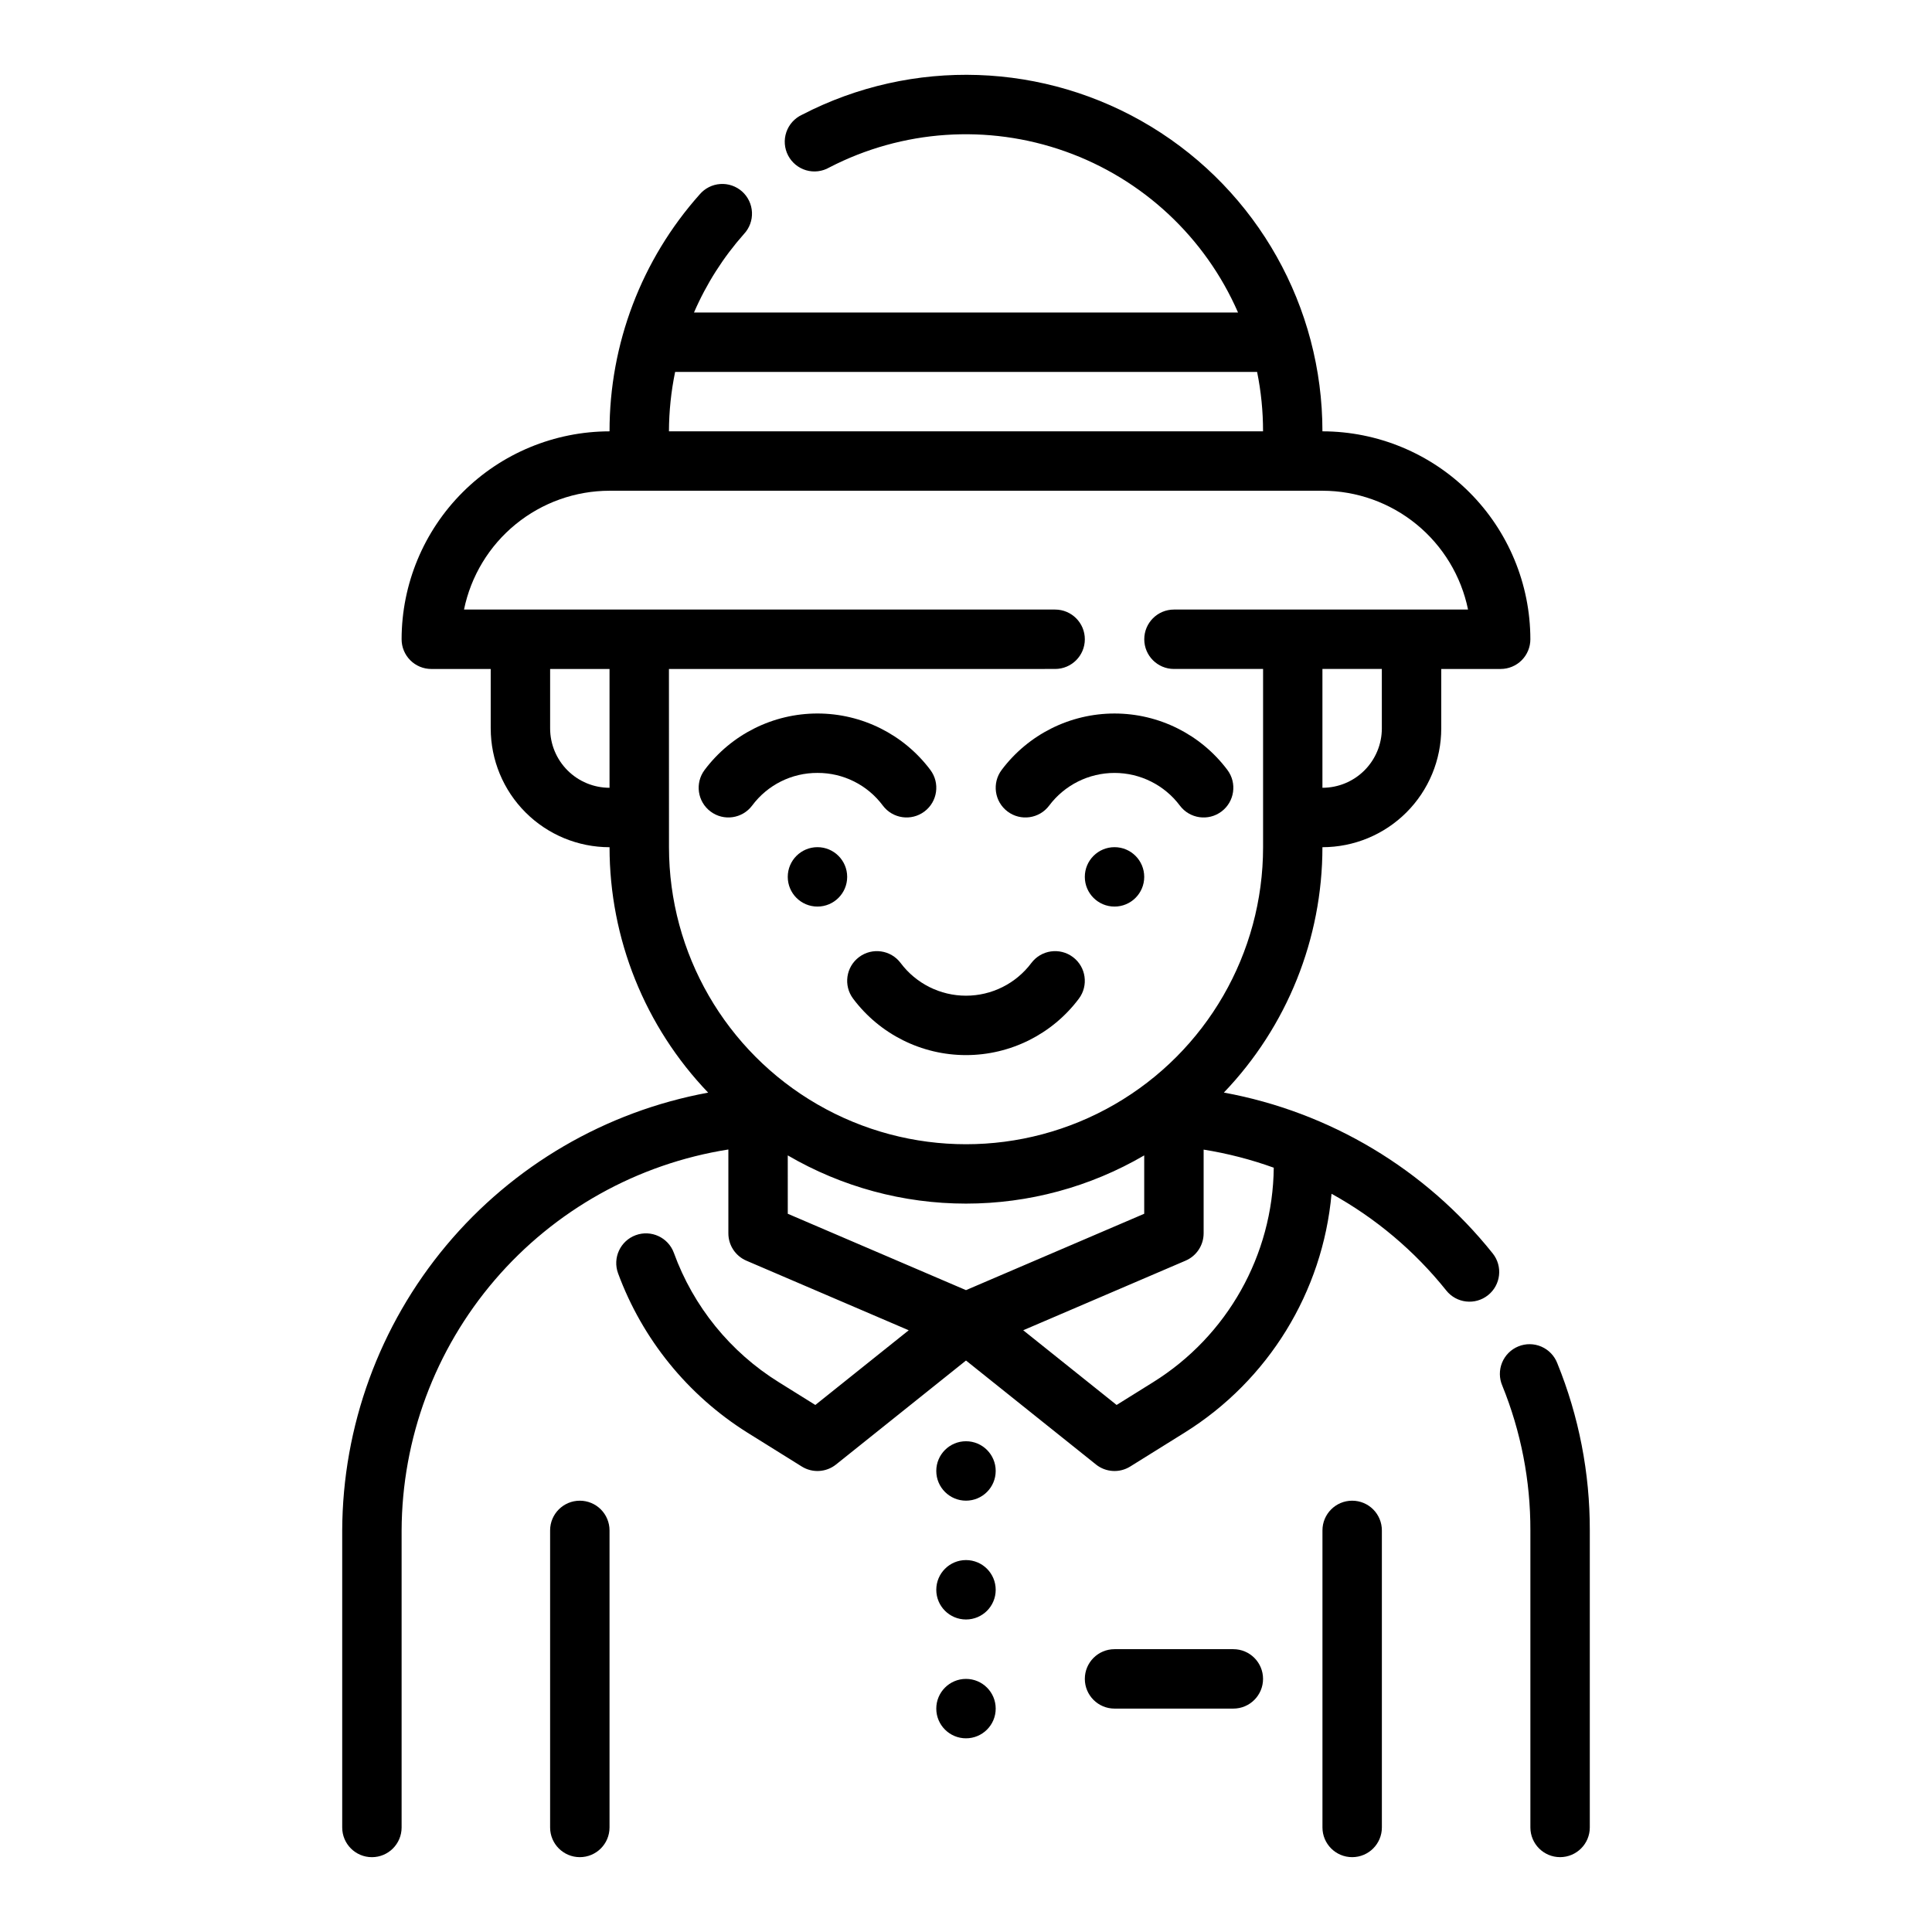
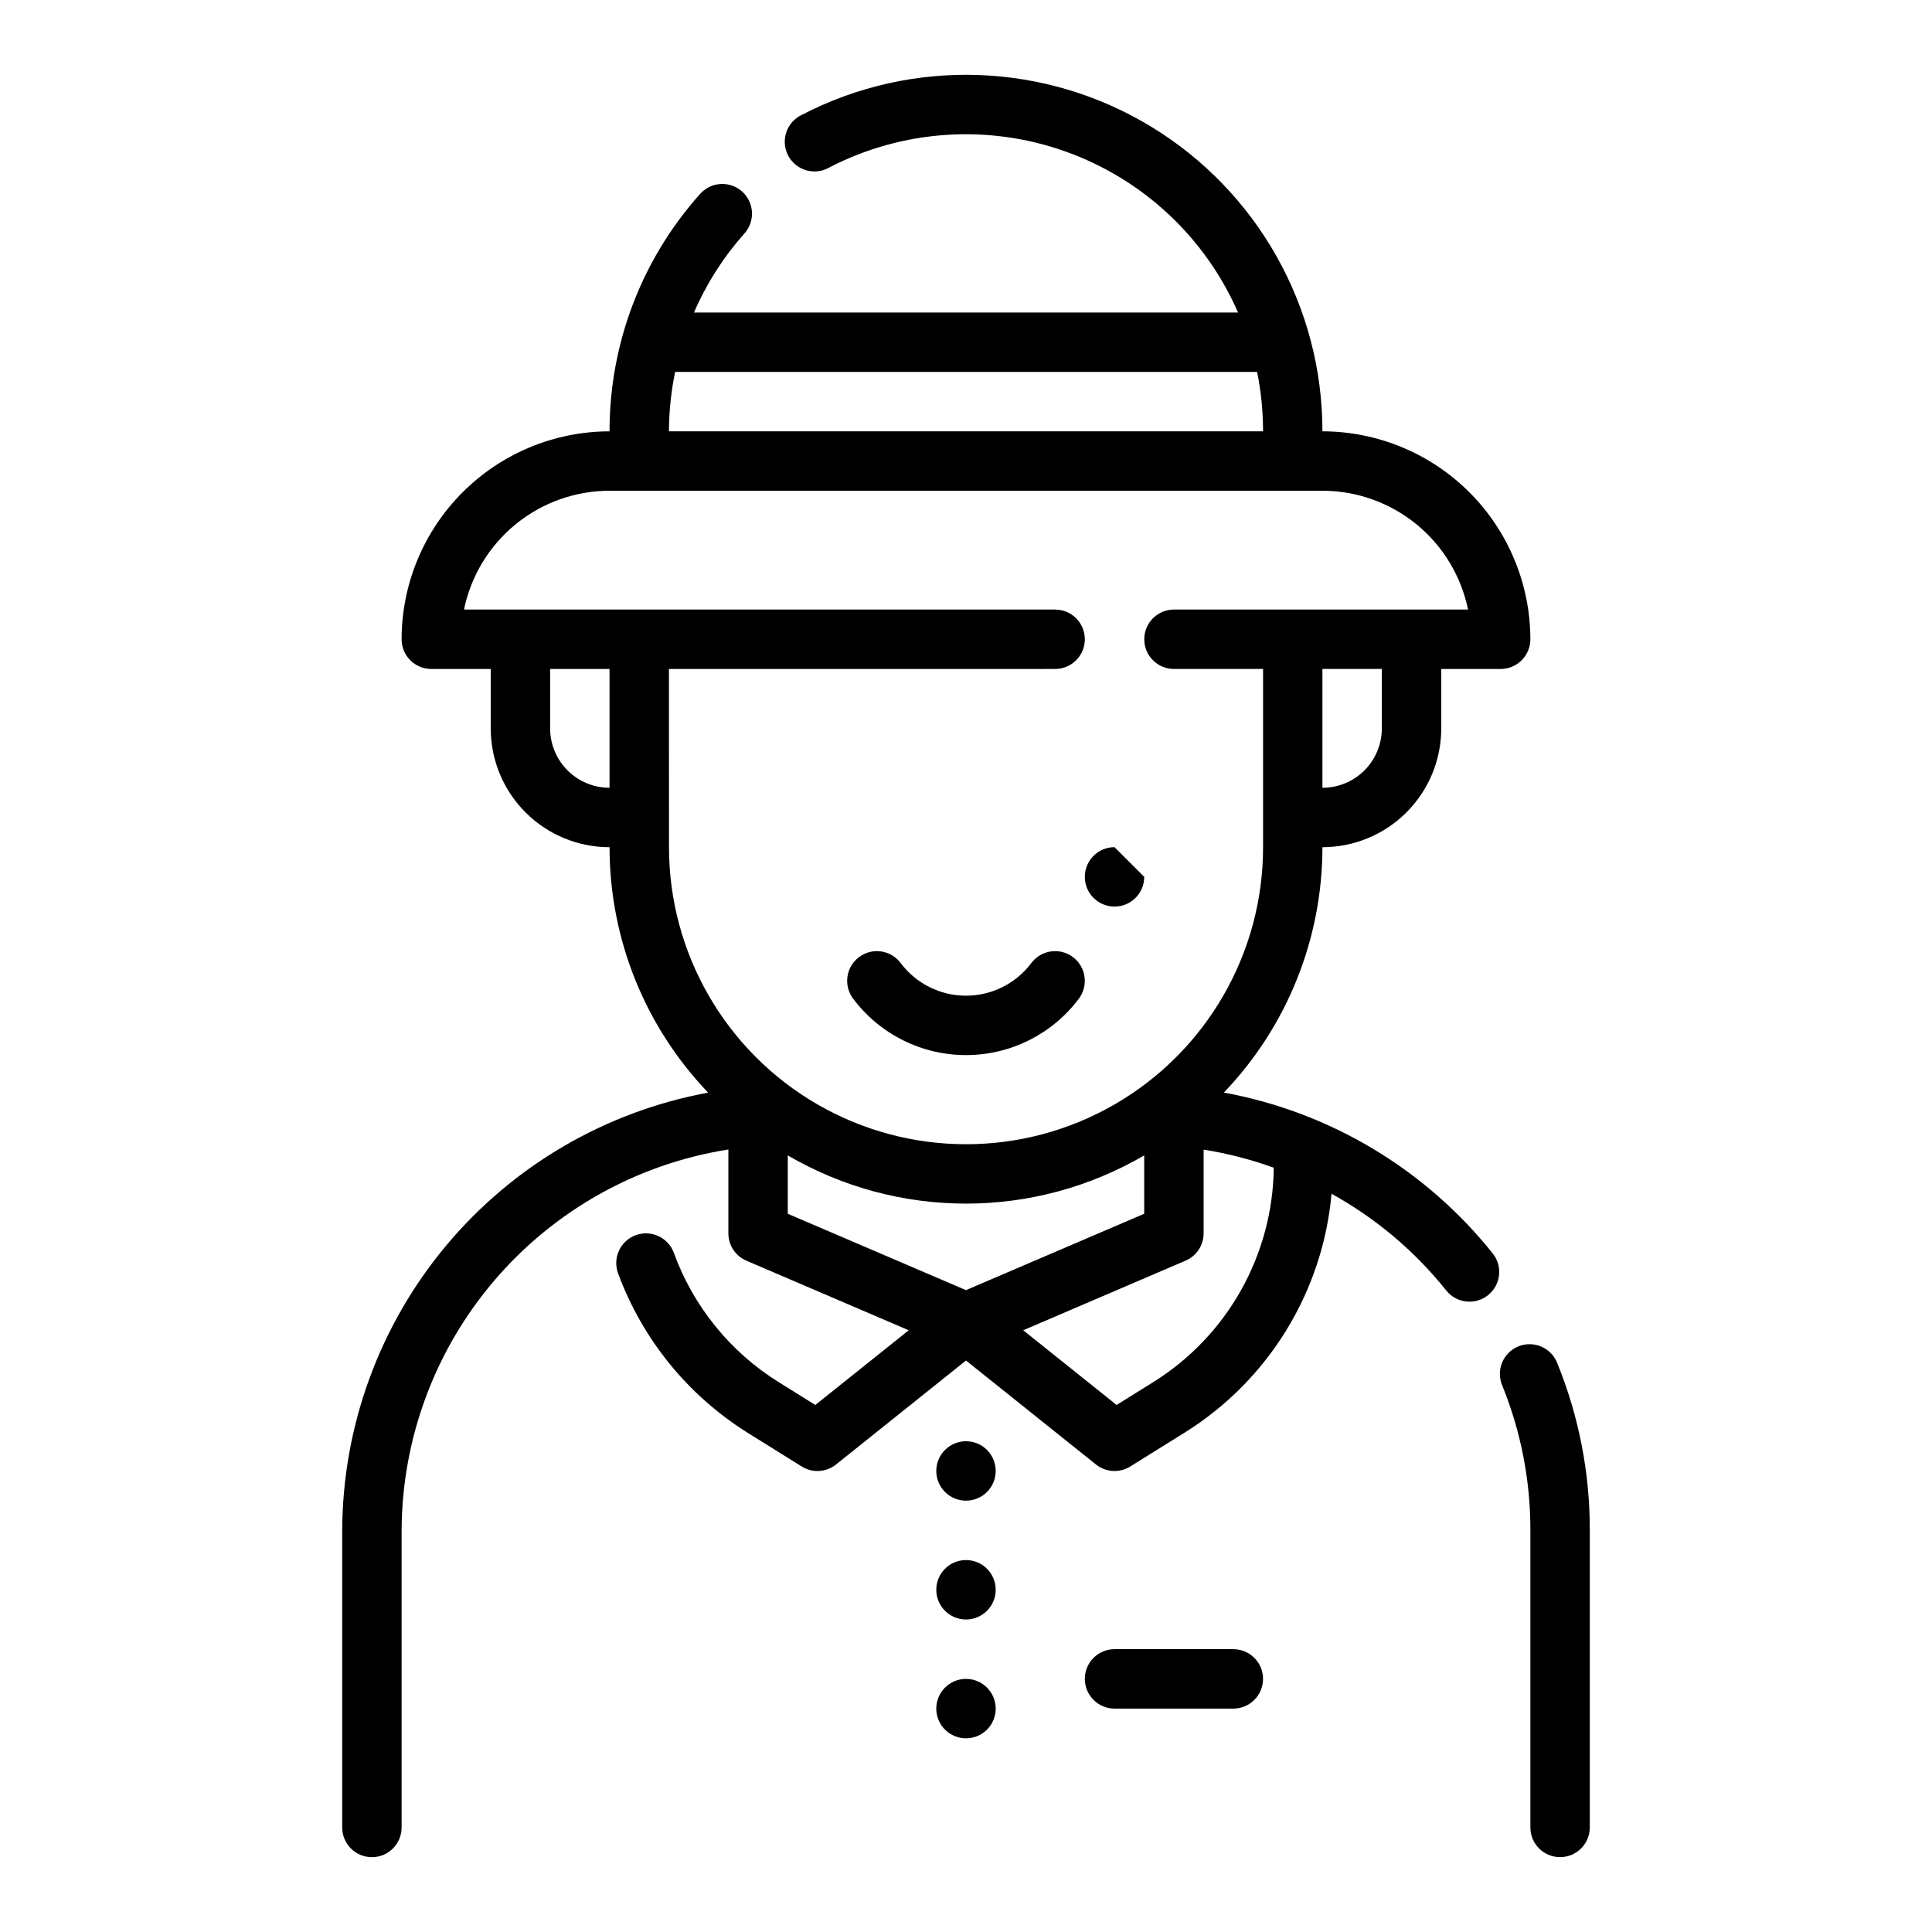
<svg xmlns="http://www.w3.org/2000/svg" fill="#000000" width="800px" height="800px" version="1.1" viewBox="144 144 512 512">
  <g>
    <path d="m468.34 433.54c16.758-17.5 26.113-40.793 26.117-65.023 8.352 0 16.363-3.32 22.266-9.223 5.906-5.906 9.223-13.914 9.223-22.266v-15.746h15.746c2.086 0 4.09-0.828 5.566-2.305 1.477-1.477 2.305-3.481 2.305-5.566-0.016-14.609-5.828-28.617-16.156-38.945-10.332-10.332-24.34-16.141-38.949-16.16 0.008-32.988-17.195-63.59-45.379-80.73-28.188-17.141-63.273-18.336-92.562-3.152-1.945 0.906-3.441 2.57-4.133 4.606-0.691 2.035-0.52 4.262 0.473 6.168s2.723 3.324 4.785 3.926c2.062 0.598 4.281 0.328 6.144-0.75 19.344-10.004 41.965-11.547 62.488-4.262 20.523 7.285 37.113 22.746 45.82 42.707h-144.18c3.289-7.598 7.758-14.625 13.25-20.82 1.449-1.547 2.215-3.613 2.117-5.734-0.094-2.117-1.039-4.109-2.621-5.523-1.586-1.41-3.672-2.125-5.785-1.977-2.117 0.145-4.086 1.141-5.457 2.758-15.41 17.281-23.91 39.633-23.883 62.785-14.609 0.02-28.617 5.828-38.945 16.16-10.332 10.328-16.145 24.336-16.16 38.945 0 2.086 0.828 4.09 2.305 5.566 1.477 1.477 3.481 2.305 5.566 2.305h15.742v15.742l0.004 0.004c0 8.352 3.316 16.359 9.223 22.266 5.906 5.902 13.914 9.223 22.266 9.223 0 24.238 9.363 47.539 26.133 65.039-27.152 4.996-51.707 19.328-69.418 40.512-17.707 21.188-27.457 47.895-27.562 75.504v78.723c0 4.348 3.523 7.871 7.871 7.871s7.871-3.523 7.871-7.871v-78.723c0.094-24.367 8.855-47.91 24.723-66.406 15.867-18.496 37.797-30.742 61.871-34.543v22.23c0 3.148 1.875 5.992 4.769 7.234l43.027 18.445-24.75 19.797-9.664-6.023c-12.863-7.988-22.664-20.066-27.828-34.297-1.5-4.082-6.027-6.176-10.109-4.676s-6.176 6.023-4.676 10.105c6.445 17.477 18.496 32.324 34.273 42.219l14.406 8.98c2.836 1.77 6.477 1.555 9.086-0.535l34.441-27.551 34.441 27.551h-0.004c2.609 2.09 6.25 2.305 9.086 0.535l14.414-8.98c22.184-13.828 36.598-37.262 38.934-63.301 11.711 6.473 22.039 15.176 30.395 25.625 2.707 3.406 7.66 3.969 11.062 1.262 3.406-2.703 3.973-7.656 1.266-11.062-17.832-22.34-43.137-37.488-71.25-42.641zm41.863-96.512c0 4.176-1.66 8.18-4.613 11.133-2.949 2.953-6.957 4.609-11.133 4.609v-31.488h15.742zm-187.29-94.465h154.23c1.055 5.18 1.582 10.457 1.574 15.742h-157.44c0.02-5.289 0.566-10.562 1.637-15.742zm-33.125 94.465v-15.746h15.742v31.488h0.004c-4.176 0-8.18-1.656-11.133-4.609s-4.613-6.957-4.613-11.133zm31.488-15.742 102.34-0.004c4.348 0 7.875-3.523 7.875-7.871s-3.527-7.871-7.875-7.871h-156.65c1.824-8.887 6.66-16.871 13.688-22.605 7.027-5.734 15.816-8.875 24.887-8.883h188.93c9.074 0.008 17.863 3.148 24.891 8.883 7.023 5.734 11.859 13.719 13.684 22.605h-77.934c-4.348 0-7.871 3.523-7.871 7.871s3.523 7.871 7.871 7.871h23.617v47.234c0 28.121-15.004 54.109-39.359 68.172s-54.363 14.062-78.723 0c-24.355-14.062-39.359-40.051-39.359-68.172zm31.488 128.91v-0.004c14.336 8.367 30.633 12.777 47.234 12.777 16.598 0 32.898-4.41 47.23-12.777v15.469l-47.23 20.238-47.23-20.238zm96.824 60.102-9.676 6.031-24.75-19.797 43.027-18.445 0.004-0.004c2.898-1.238 4.777-4.086 4.781-7.234v-22.191c6.328 1.012 12.551 2.617 18.586 4.793-0.25 23.164-12.305 44.598-31.969 56.844z" />
    <path d="m556.7 505.27c-0.758-1.973-2.281-3.559-4.219-4.398-1.941-0.84-4.141-0.867-6.098-0.066-1.961 0.797-3.516 2.348-4.316 4.305-0.801 1.957-0.781 4.156 0.055 6.098 4.949 12.18 7.481 25.211 7.445 38.359v78.723c0 4.348 3.523 7.871 7.871 7.871s7.875-3.523 7.875-7.871v-78.723c0.035-15.184-2.891-30.23-8.613-44.297z" />
-     <path d="m297.66 541.7c-4.348 0-7.875 3.523-7.875 7.871v78.723c0 4.348 3.527 7.871 7.875 7.871 4.348 0 7.871-3.523 7.871-7.871v-78.723c0-2.086-0.832-4.09-2.305-5.566-1.477-1.477-3.481-2.305-5.566-2.305z" />
-     <path d="m502.34 541.7c-4.348 0-7.875 3.523-7.875 7.871v78.723c0 4.348 3.527 7.871 7.875 7.871 4.348 0 7.871-3.523 7.871-7.871v-78.723c0-2.086-0.828-4.09-2.305-5.566-1.477-1.477-3.481-2.305-5.566-2.305z" />
    <path d="m407.87 533.82c0 4.348-3.523 7.871-7.871 7.871s-7.875-3.523-7.875-7.871c0-4.348 3.527-7.875 7.875-7.875s7.871 3.527 7.871 7.875" />
    <path d="m407.87 565.31c0 4.348-3.523 7.871-7.871 7.871s-7.875-3.523-7.875-7.871 3.527-7.875 7.875-7.875 7.871 3.527 7.871 7.875" />
    <path d="m407.87 596.8c0 4.348-3.523 7.871-7.871 7.871s-7.875-3.523-7.875-7.871c0-4.348 3.527-7.875 7.875-7.875s7.871 3.527 7.871 7.875" />
-     <path d="m368.51 376.38c0 4.348-3.527 7.871-7.875 7.871-4.348 0-7.871-3.523-7.871-7.871 0-4.348 3.523-7.871 7.871-7.871 4.348 0 7.875 3.523 7.875 7.871" />
-     <path d="m447.23 376.38c0 4.348-3.523 7.871-7.871 7.871s-7.871-3.523-7.871-7.871c0-4.348 3.523-7.871 7.871-7.871s7.871 3.523 7.871 7.871" />
-     <path d="m360.64 348.83c6.824-0.031 13.25 3.184 17.32 8.656 2.609 3.481 7.543 4.184 11.02 1.574 3.481-2.606 4.184-7.543 1.574-11.02-7.059-9.414-18.145-14.957-29.914-14.957s-22.852 5.543-29.91 14.957c-2.609 3.477-1.906 8.414 1.574 11.02 3.477 2.609 8.41 1.906 11.02-1.574 4.066-5.473 10.496-8.688 17.316-8.656z" />
-     <path d="m422.04 357.49c4.09-5.449 10.504-8.656 17.32-8.656 6.812 0 13.23 3.207 17.316 8.656 2.609 3.481 7.543 4.184 11.023 1.574 3.477-2.606 4.184-7.543 1.574-11.02-7.062-9.414-18.145-14.957-29.914-14.957s-22.852 5.543-29.914 14.957c-2.609 3.477-1.902 8.414 1.574 11.02 3.477 2.609 8.41 1.906 11.02-1.574z" />
+     <path d="m447.23 376.38c0 4.348-3.523 7.871-7.871 7.871s-7.871-3.523-7.871-7.871c0-4.348 3.523-7.871 7.871-7.871" />
    <path d="m382.68 399.21c-2.609-3.477-7.543-4.184-11.02-1.574-3.481 2.609-4.184 7.543-1.574 11.02 7.062 9.418 18.145 14.957 29.914 14.957s22.852-5.539 29.914-14.957c2.606-3.477 1.902-8.41-1.578-11.02-3.477-2.609-8.41-1.902-11.02 1.574-4.086 5.453-10.504 8.66-17.316 8.66-6.816 0-13.23-3.207-17.32-8.66z" />
    <path d="m470.85 581.05h-31.488c-4.348 0-7.871 3.523-7.871 7.871 0 4.348 3.523 7.875 7.871 7.875h31.488c4.348 0 7.871-3.527 7.871-7.875 0-4.348-3.523-7.871-7.871-7.871z" />
  </g>
</svg>